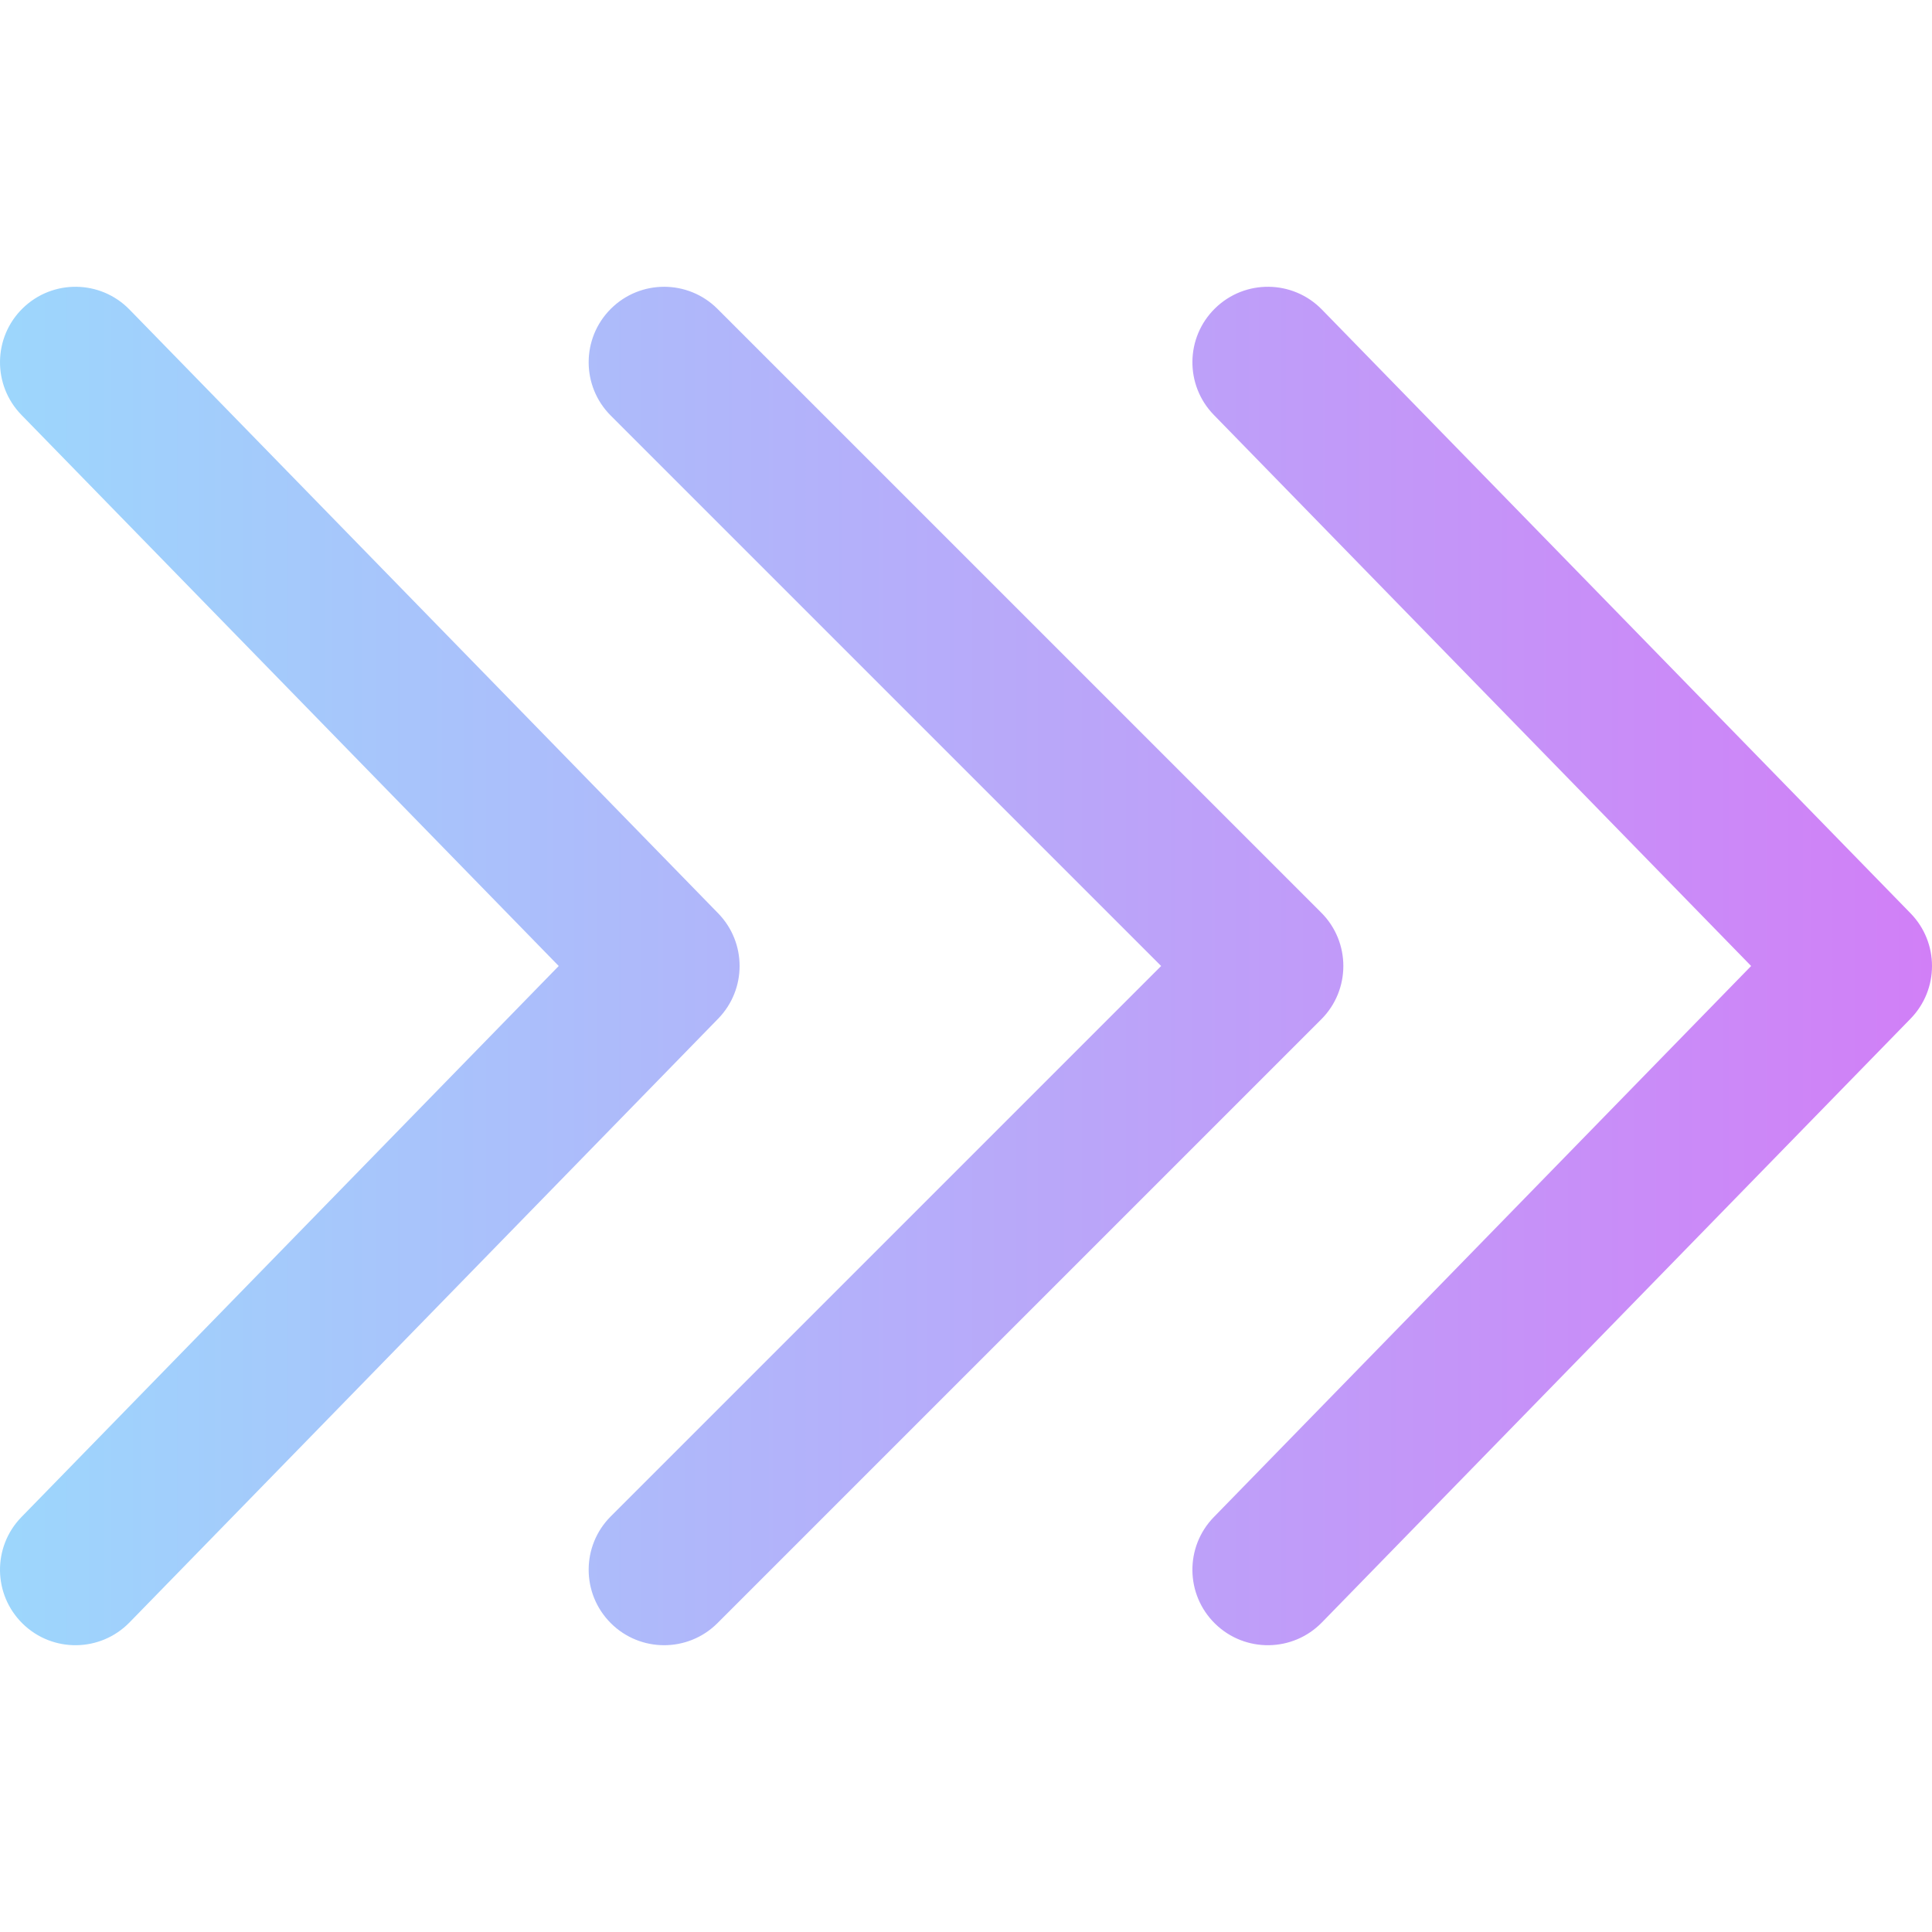
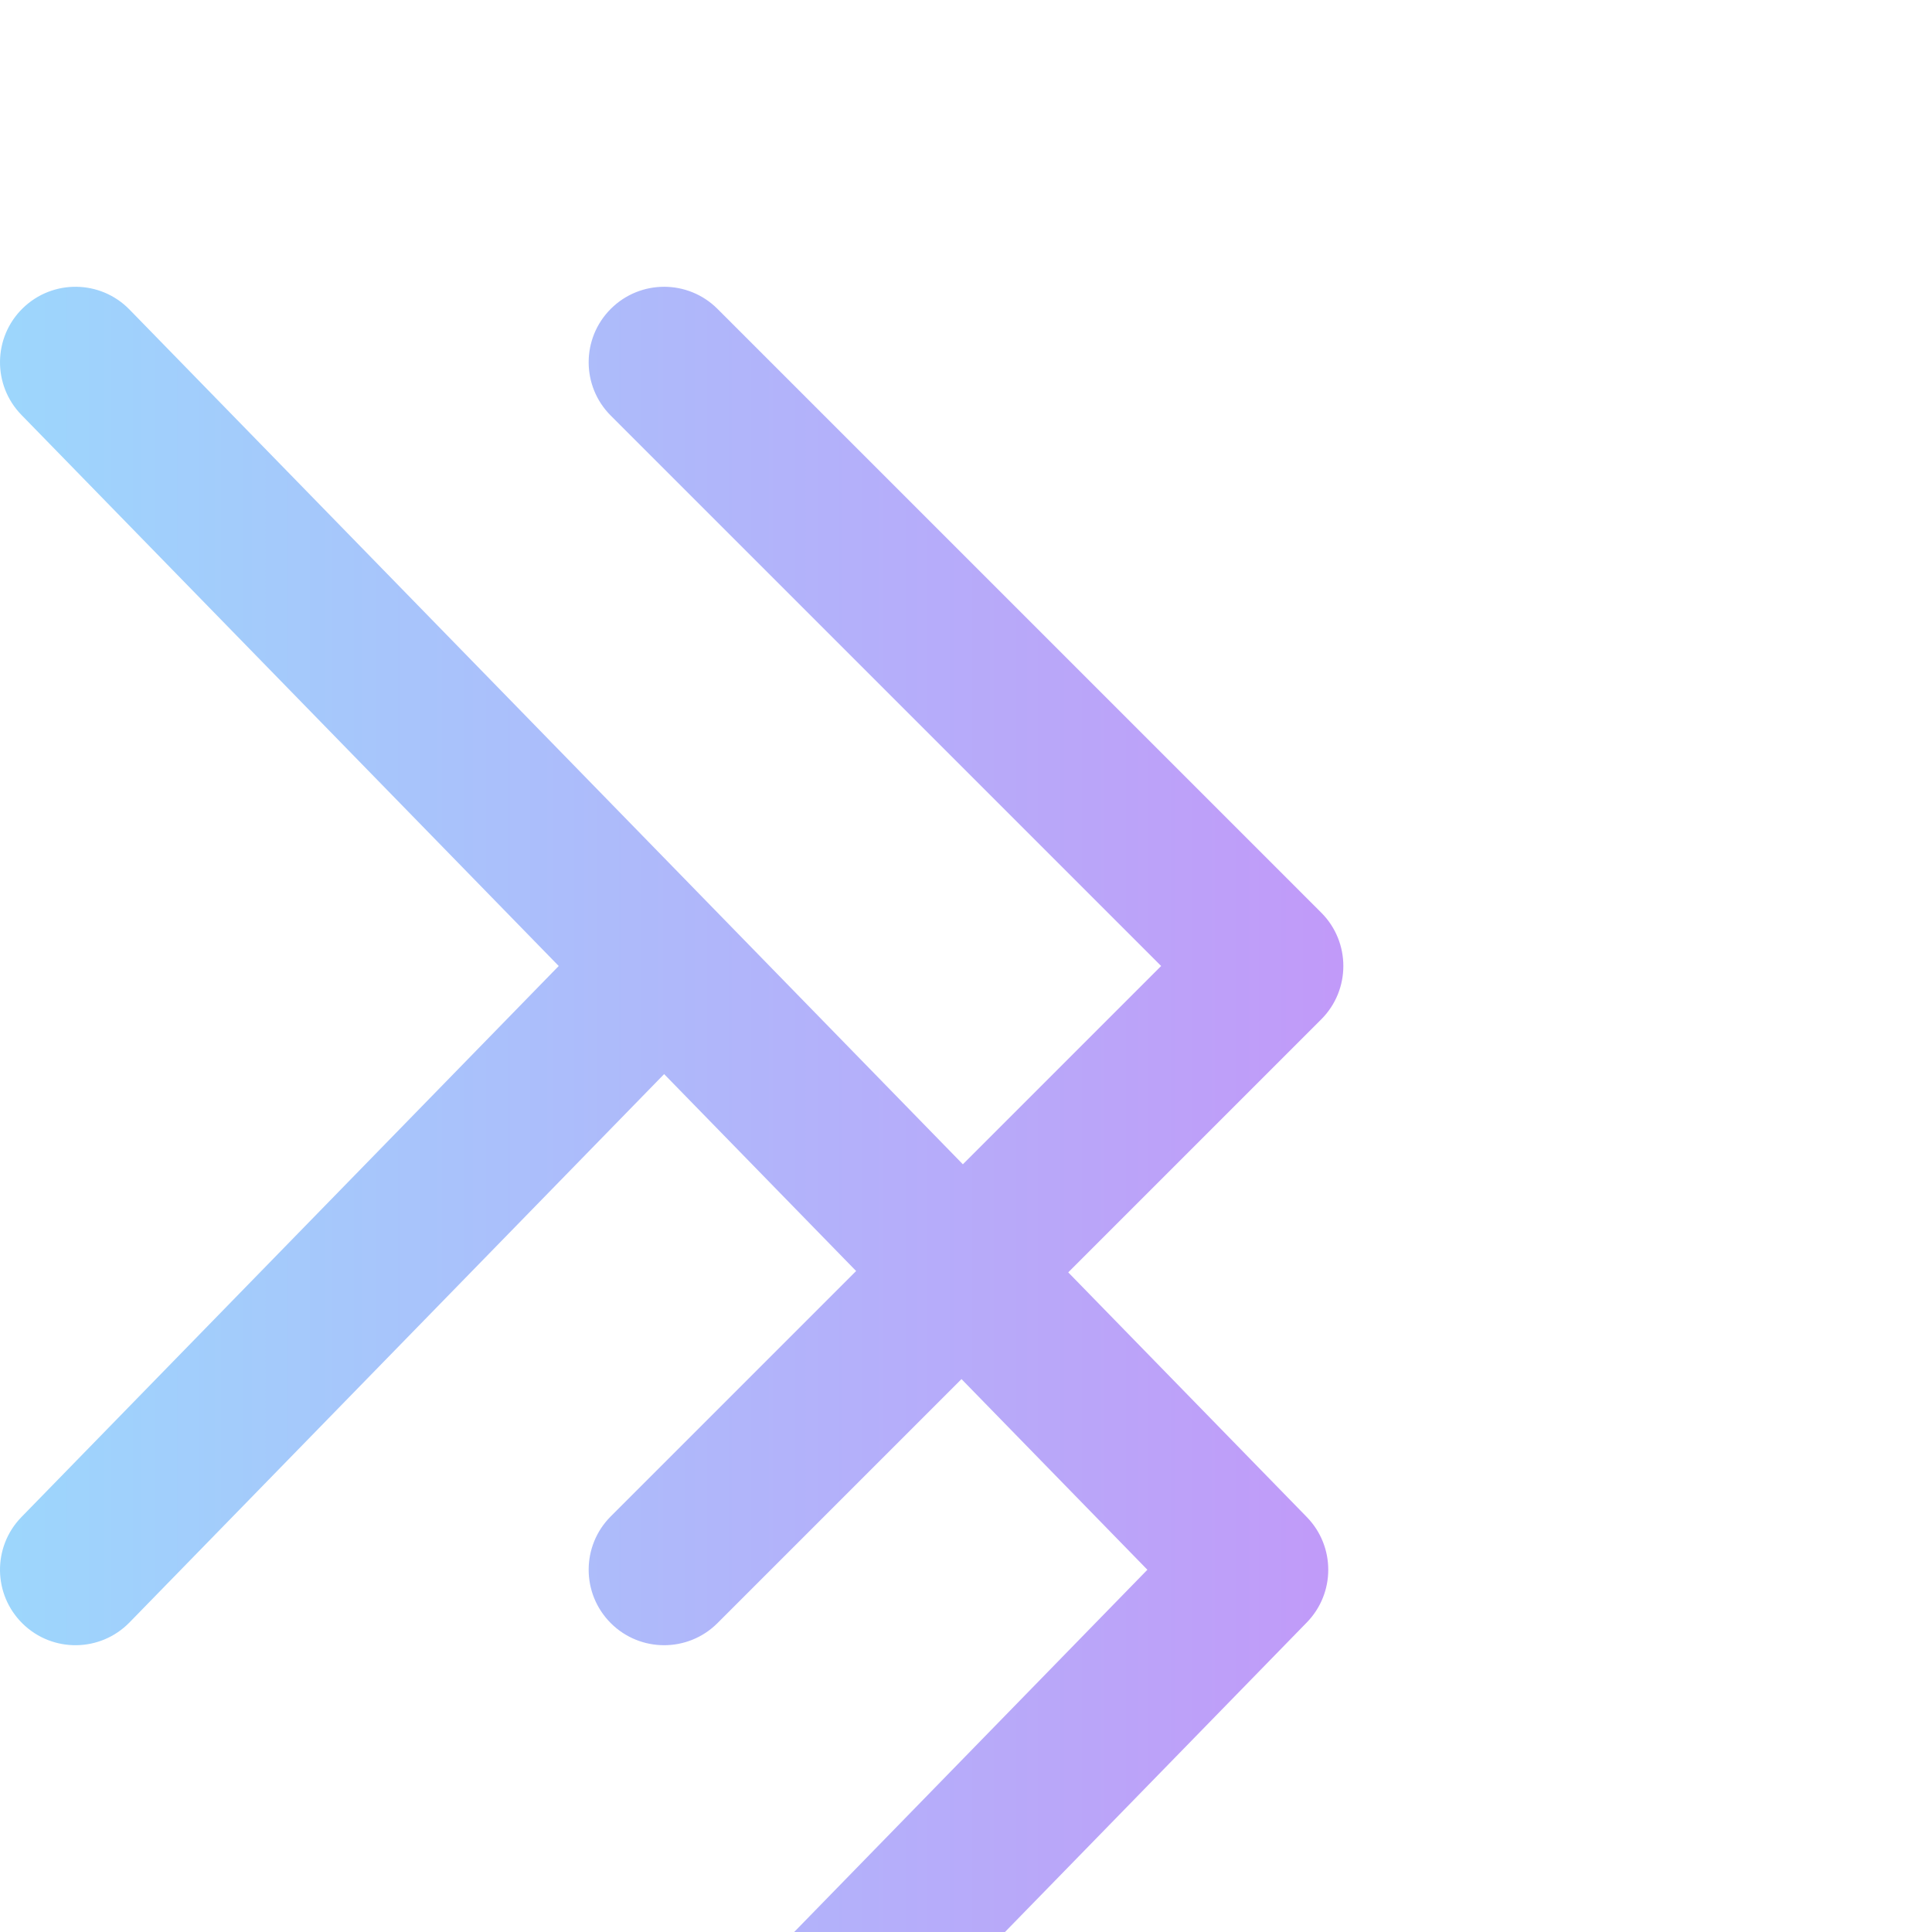
<svg xmlns="http://www.w3.org/2000/svg" id="Capa_1" enable-background="new 0 0 512 512" height="512" viewBox="0 0 512 512" width="512">
  <linearGradient id="SVGID_1_" gradientUnits="userSpaceOnUse" x1="0" x2="512.001" y1="256" y2="256">
    <stop offset="0" stop-color="#9dd6fc" />
    <stop offset=".006" stop-color="#9dd6fc" />
    <stop offset="1" stop-color="#d17ff7" />
  </linearGradient>
  <g>
    <g>
      <g>
-         <path d="m350.143 241.858-160-160c-7.811-7.811-20.475-7.811-28.285 0-7.81 7.81-7.81 20.474 0 28.284l145.858 145.858-145.858 145.858c-7.81 7.811-7.81 20.474 0 28.284 7.811 7.811 20.475 7.81 28.285 0l160-160c7.809-7.81 7.809-20.473 0-28.284zm-159.822.18-156-160c-7.711-7.908-20.373-8.07-28.282-.358-7.909 7.711-8.069 20.373-.358 28.282l142.387 146.038-142.388 146.038c-7.711 7.909-7.551 20.571.358 28.282 7.916 7.719 20.579 7.542 28.282-.358l156-160c7.574-7.767 7.574-20.156.001-27.924zm316 0-156-160c-7.712-7.908-20.373-8.07-28.282-.358-7.909 7.711-8.069 20.373-.358 28.282l142.387 146.038-142.388 146.038c-7.711 7.909-7.551 20.571.358 28.282 7.916 7.719 20.579 7.542 28.282-.358l156-160c7.574-7.767 7.574-20.156.001-27.924z" fill="url(#SVGID_1_)" />
+         <path d="m350.143 241.858-160-160c-7.811-7.811-20.475-7.811-28.285 0-7.81 7.81-7.81 20.474 0 28.284l145.858 145.858-145.858 145.858c-7.81 7.811-7.81 20.474 0 28.284 7.811 7.811 20.475 7.81 28.285 0l160-160c7.809-7.81 7.809-20.473 0-28.284zm-159.822.18-156-160c-7.711-7.908-20.373-8.07-28.282-.358-7.909 7.711-8.069 20.373-.358 28.282l142.387 146.038-142.388 146.038c-7.711 7.909-7.551 20.571.358 28.282 7.916 7.719 20.579 7.542 28.282-.358l156-160c7.574-7.767 7.574-20.156.001-27.924zc-7.712-7.908-20.373-8.07-28.282-.358-7.909 7.711-8.069 20.373-.358 28.282l142.387 146.038-142.388 146.038c-7.711 7.909-7.551 20.571.358 28.282 7.916 7.719 20.579 7.542 28.282-.358l156-160c7.574-7.767 7.574-20.156.001-27.924z" fill="url(#SVGID_1_)" />
      </g>
    </g>
  </g>
</svg>